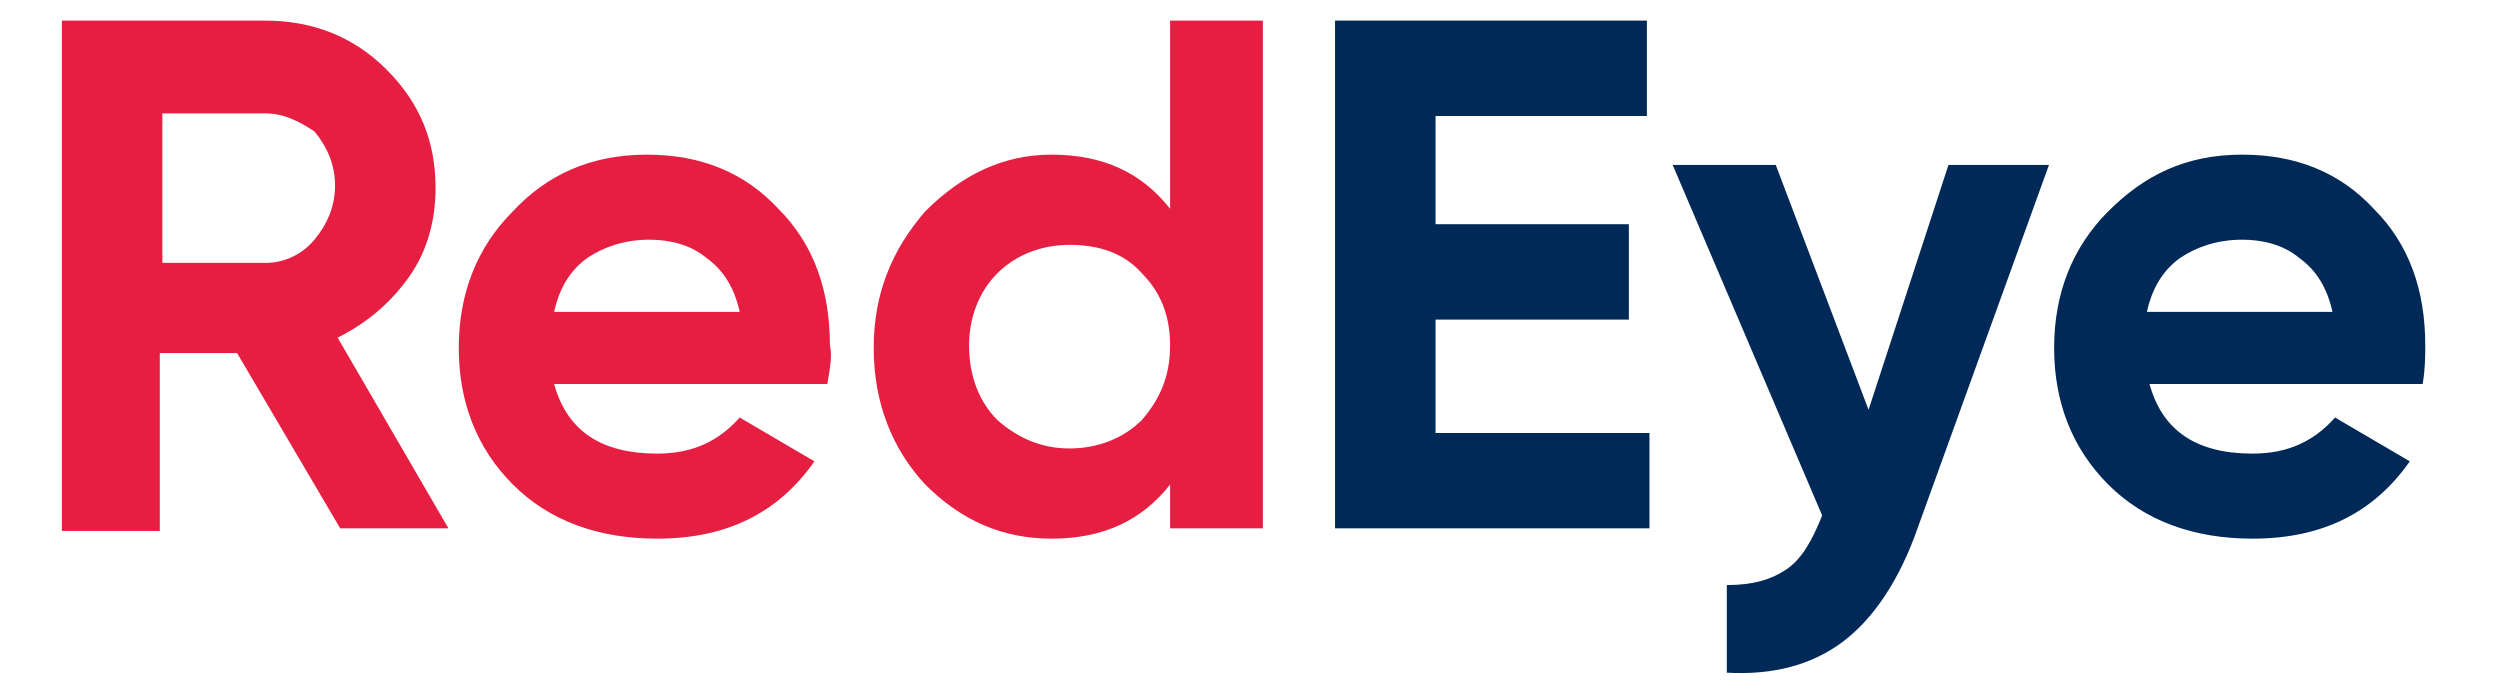
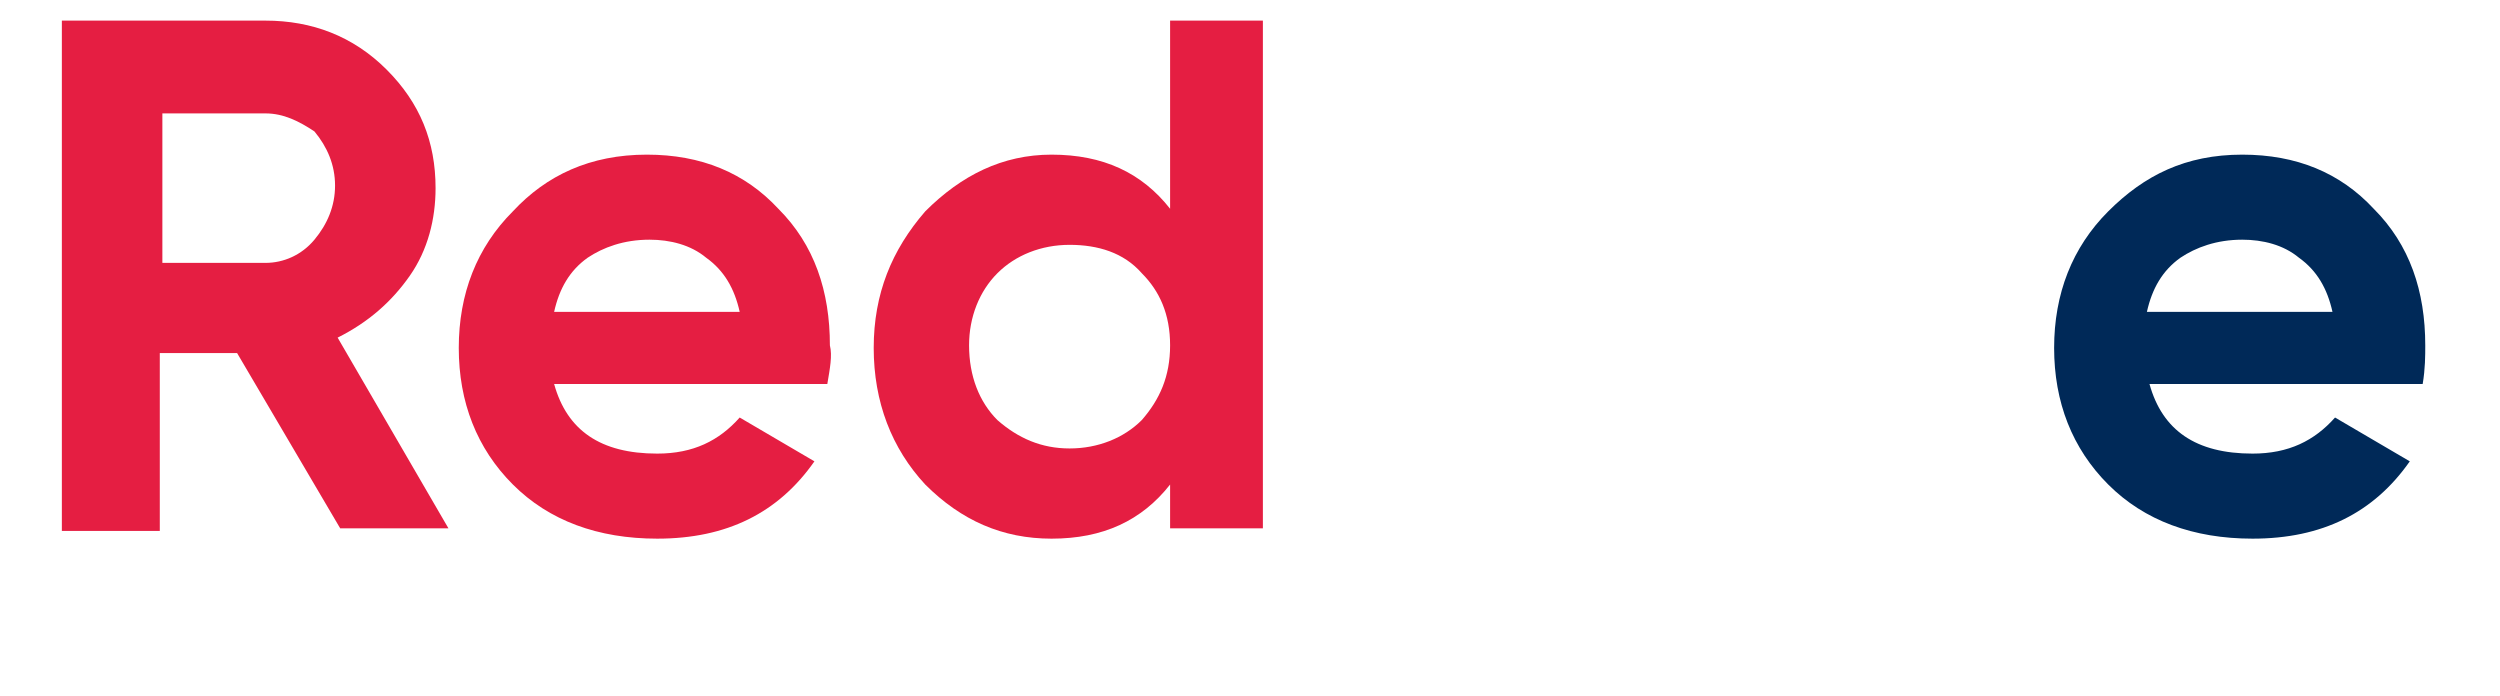
<svg xmlns="http://www.w3.org/2000/svg" version="1.1" id="Layer_1" x="0px" y="0px" width="97px" height="27px" viewBox="0 0 97 27" style="enable-background:new 0 0 97 27;" xml:space="preserve">
  <style type="text/css">
	.st0{display:none;fill:#E51D41;}
	.st1{display:none;fill:#1B252D;}
	.st2{fill:#E51E42;}
	.st3{fill:#002958;}
</style>
  <path class="st0" d="M16.3,21H12l-4.1-7h-3v7h-4V0.7H9c1.9,0,3.5,0.7,4.8,2s2,2.9,2,4.8c0,1.3-0.4,2.4-1.1,3.5  C14,12,13,12.8,11.8,13.3L16.3,21z M9,4.4H4.9v6H9c0.8,0,1.4-0.3,1.9-0.9c0.5-0.6,0.8-1.3,0.8-2.1s-0.3-1.5-0.8-2.1S9.8,4.4,9,4.4z   M31.9,15.3H20.9c0.5,1.8,1.8,2.7,4.1,2.7c1.4,0,2.5-0.5,3.2-1.5l3,1.7c-1.4,2.1-3.5,3.1-6.3,3.1c-2.4,0-4.3-0.7-5.8-2.2  C17.8,17.8,17,16,17,13.8c0-2.2,0.7-4,2.1-5.5c1.4-1.5,3.2-2.2,5.5-2.2c2.1,0,3.9,0.7,5.2,2.2c1.4,1.5,2.1,3.3,2.1,5.5  C32,14.2,32,14.7,31.9,15.3z M20.9,12.4h7.4c-0.2-0.9-0.6-1.7-1.3-2.2c-0.6-0.5-1.4-0.8-2.3-0.8c-1,0-1.8,0.3-2.5,0.8  C21.5,10.7,21.1,11.5,20.9,12.4z M45.5,8.2V0.7h3.7V21h-3.7v-1.7c-1.1,1.4-2.7,2.1-4.7,2.1c-2,0-3.6-0.7-5-2.2  c-1.4-1.5-2.1-3.3-2.1-5.5c0-2.1,0.7-3.9,2.1-5.4c1.4-1.5,3.1-2.2,5-2.2C42.8,6.1,44.4,6.8,45.5,8.2z M38.6,16.7  c0.8,0.8,1.8,1.1,2.9,1.1c1.2,0,2.1-0.4,2.9-1.1c0.8-0.8,1.1-1.8,1.1-3s-0.4-2.2-1.1-2.9c-0.8-0.8-1.7-1.2-2.9-1.2s-2.1,0.4-2.9,1.2  c-0.8,0.8-1.1,1.7-1.1,2.9S37.9,15.9,38.6,16.7z" />
-   <path class="st1" d="M56.9,12.6v4.6h8.6V21H52.9V0.7h12.4v3.8h-8.4v4.3h7.7v3.8H56.9z M74,16.2l3.2-9.7h4L75.9,21  c-0.8,2.1-1.8,3.6-3,4.5c-1.2,0.9-2.8,1.4-4.6,1.3v-3.5c1,0,1.8-0.2,2.4-0.6c0.6-0.4,1.1-1.2,1.4-2.1l-5.9-14h4.1L74,16.2z   M96.5,15.3H85.6c0.5,1.8,1.8,2.7,4.1,2.7c1.4,0,2.5-0.5,3.2-1.5l3,1.7c-1.4,2.1-3.5,3.1-6.3,3.1c-2.4,0-4.3-0.7-5.8-2.2  c-1.4-1.5-2.2-3.3-2.2-5.5c0-2.2,0.7-4,2.1-5.5c1.4-1.5,3.2-2.2,5.5-2.2c2.1,0,3.9,0.7,5.2,2.2c1.4,1.5,2.1,3.3,2.1,5.5  C96.7,14.2,96.6,14.7,96.5,15.3z M85.5,12.4h7.4c-0.2-0.9-0.6-1.7-1.3-2.2c-0.6-0.5-1.4-0.8-2.3-0.8c-1,0-1.8,0.3-2.5,0.8  C86.2,10.7,85.7,11.5,85.5,12.4z" />
+   <path class="st1" d="M56.9,12.6v4.6h8.6V21H52.9V0.7h12.4v3.8h-8.4v4.3h7.7v3.8H56.9z M74,16.2l3.2-9.7h4L75.9,21  c-0.8,2.1-1.8,3.6-3,4.5c-1.2,0.9-2.8,1.4-4.6,1.3v-3.5c1,0,1.8-0.2,2.4-0.6c0.6-0.4,1.1-1.2,1.4-2.1l-5.9-14h4.1L74,16.2z   M96.5,15.3H85.6c0.5,1.8,1.8,2.7,4.1,2.7c1.4,0,2.5-0.5,3.2-1.5l3,1.7c-1.4,2.1-3.5,3.1-6.3,3.1c-2.4,0-4.3-0.7-5.8-2.2  c-1.4-1.5-2.2-3.3-2.2-5.5c0-2.2,0.7-4,2.1-5.5c1.4-1.5,3.2-2.2,5.5-2.2c2.1,0,3.9,0.7,5.2,2.2c1.4,1.5,2.1,3.3,2.1,5.5  C96.7,14.2,96.6,14.7,96.5,15.3z M85.5,12.4h7.4c-0.2-0.9-0.6-1.7-1.3-2.2c-0.6-0.5-1.4-0.8-2.3-0.8c-1,0-1.8,0.3-2.5,0.8  z" />
  <path class="st2" d="M17.4,20.5h-4.2l-4-6.8h-3v6.9H2.4V0.8h7.9c1.8,0,3.4,0.6,4.7,1.9s1.9,2.8,1.9,4.6c0,1.2-0.3,2.4-1,3.4  c-0.7,1-1.6,1.8-2.8,2.4L17.4,20.5z M10.3,4.4h-4v5.8h4c0.7,0,1.4-0.3,1.9-0.9c0.5-0.6,0.8-1.3,0.8-2.1c0-0.8-0.3-1.5-0.8-2.1  C11.6,4.7,11,4.4,10.3,4.4z" />
  <path class="st2" d="M32.1,14.9H21.5c0.5,1.8,1.8,2.7,4,2.7c1.4,0,2.4-0.5,3.2-1.4l2.9,1.7c-1.4,2-3.4,3-6.1,3  c-2.3,0-4.2-0.7-5.6-2.1c-1.4-1.4-2.1-3.2-2.1-5.3c0-2.1,0.7-3.9,2.1-5.3C21.2,6.8,22.9,6,25.1,6c2.1,0,3.8,0.7,5.1,2.1  c1.4,1.4,2,3.2,2,5.3C32.3,13.8,32.2,14.3,32.1,14.9z M21.5,12.1h7.2c-0.2-0.9-0.6-1.6-1.3-2.1c-0.6-0.5-1.4-0.7-2.2-0.7  c-1,0-1.8,0.3-2.4,0.7C22.1,10.5,21.7,11.2,21.5,12.1z" />
  <path class="st2" d="M45.4,8.1V0.8H49v19.7h-3.6v-1.7c-1.1,1.4-2.6,2.1-4.6,2.1c-1.9,0-3.5-0.7-4.9-2.1c-1.3-1.4-2-3.2-2-5.3  c0-2.1,0.7-3.8,2-5.3c1.4-1.4,3-2.2,4.9-2.2C42.8,6,44.3,6.7,45.4,8.1z M38.7,16.3c0.8,0.7,1.7,1.1,2.8,1.1s2.1-0.4,2.8-1.1  c0.7-0.8,1.1-1.7,1.1-2.9c0-1.2-0.4-2.1-1.1-2.8c-0.7-0.8-1.7-1.1-2.8-1.1c-1.1,0-2.1,0.4-2.8,1.1c-0.7,0.7-1.1,1.7-1.1,2.8  C37.6,14.6,38,15.6,38.7,16.3z" />
-   <path class="st3" d="M55.7,12.4v4.4H64v3.7H51.8V0.8h12.1v3.7h-8.2v4.2h7.5v3.7L55.7,12.4L55.7,12.4z" />
-   <path class="st3" d="M72.5,15.9l3.1-9.5h3.9l-5.1,14.1c-0.7,2-1.7,3.5-2.9,4.4c-1.2,0.9-2.7,1.3-4.5,1.2v-3.4c1,0,1.7-0.2,2.3-0.6  c0.6-0.4,1-1.1,1.4-2.1L64.9,6.4h4L72.5,15.9z" />
  <path class="st3" d="M94,14.9H83.4c0.5,1.8,1.8,2.7,4,2.7c1.4,0,2.4-0.5,3.2-1.4l2.9,1.7c-1.4,2-3.4,3-6.1,3c-2.3,0-4.2-0.7-5.6-2.1  c-1.4-1.4-2.1-3.2-2.1-5.3c0-2.1,0.7-3.9,2.1-5.3S84.8,6,87,6c2.1,0,3.8,0.7,5.1,2.1c1.4,1.4,2,3.2,2,5.3  C94.1,13.8,94.1,14.3,94,14.9z M83.3,12.1h7.2c-0.2-0.9-0.6-1.6-1.3-2.1c-0.6-0.5-1.4-0.7-2.2-0.7c-1,0-1.8,0.3-2.4,0.7  C83.9,10.5,83.5,11.2,83.3,12.1z" />
</svg>